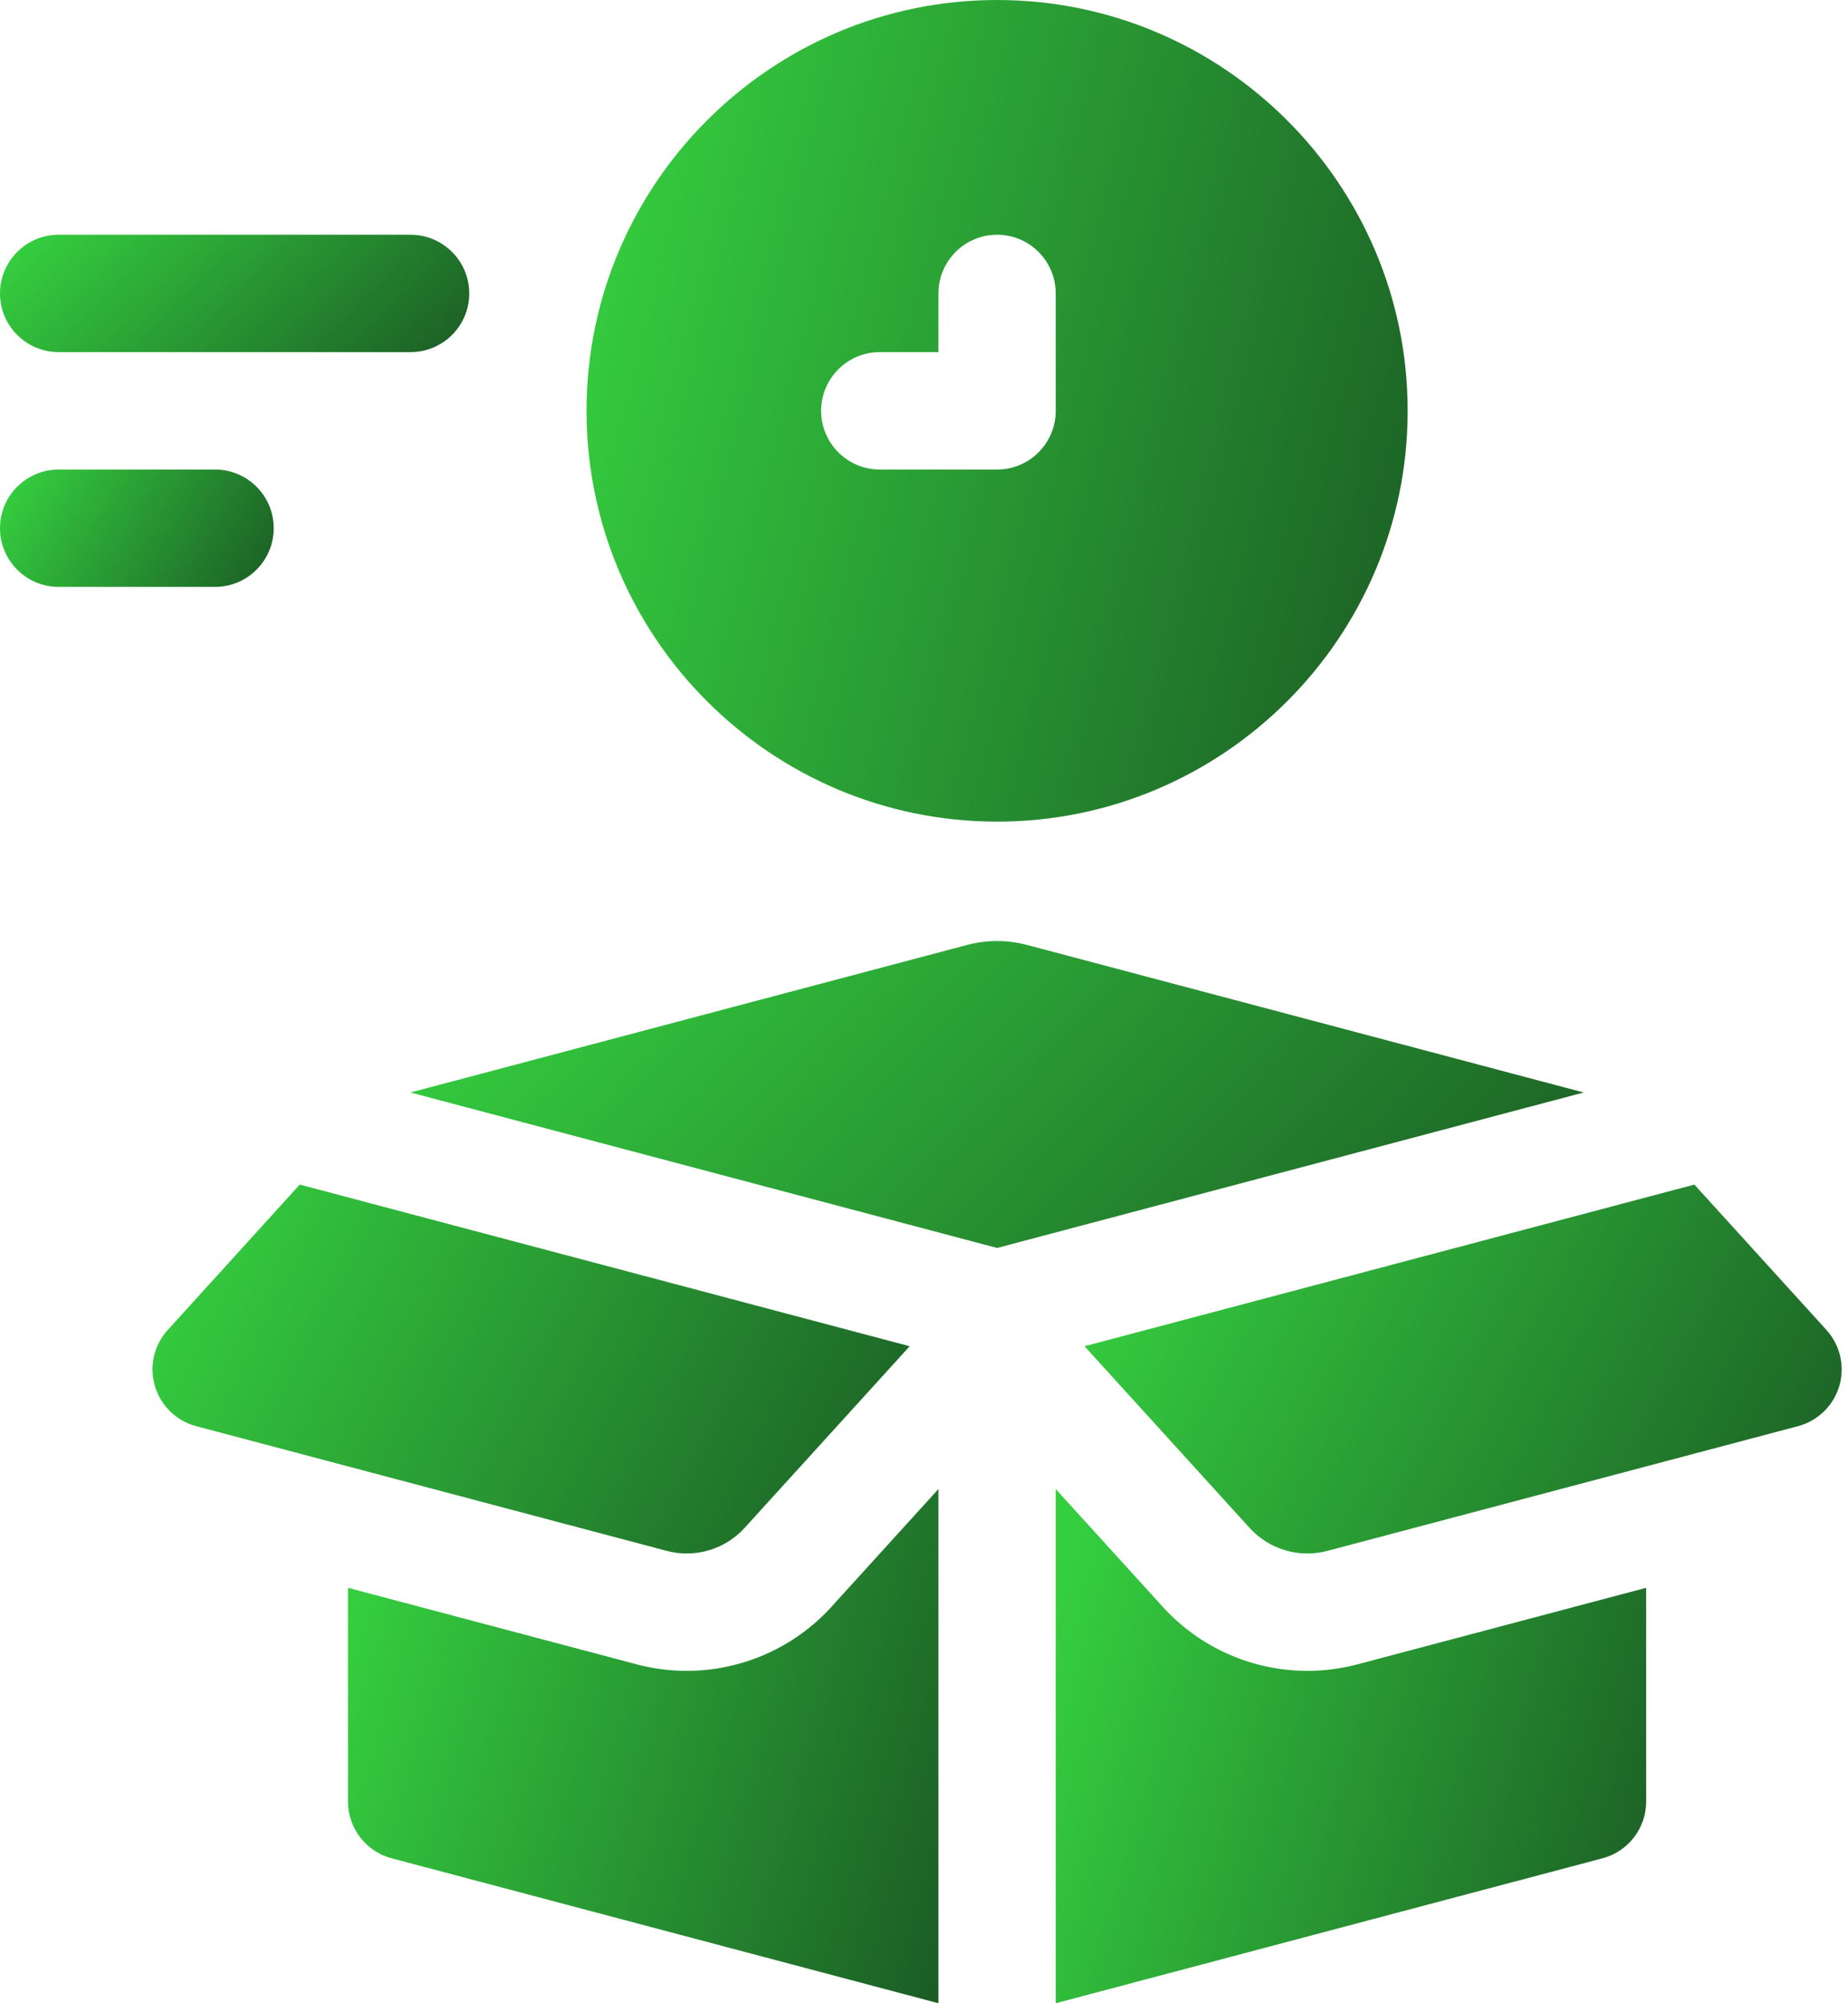
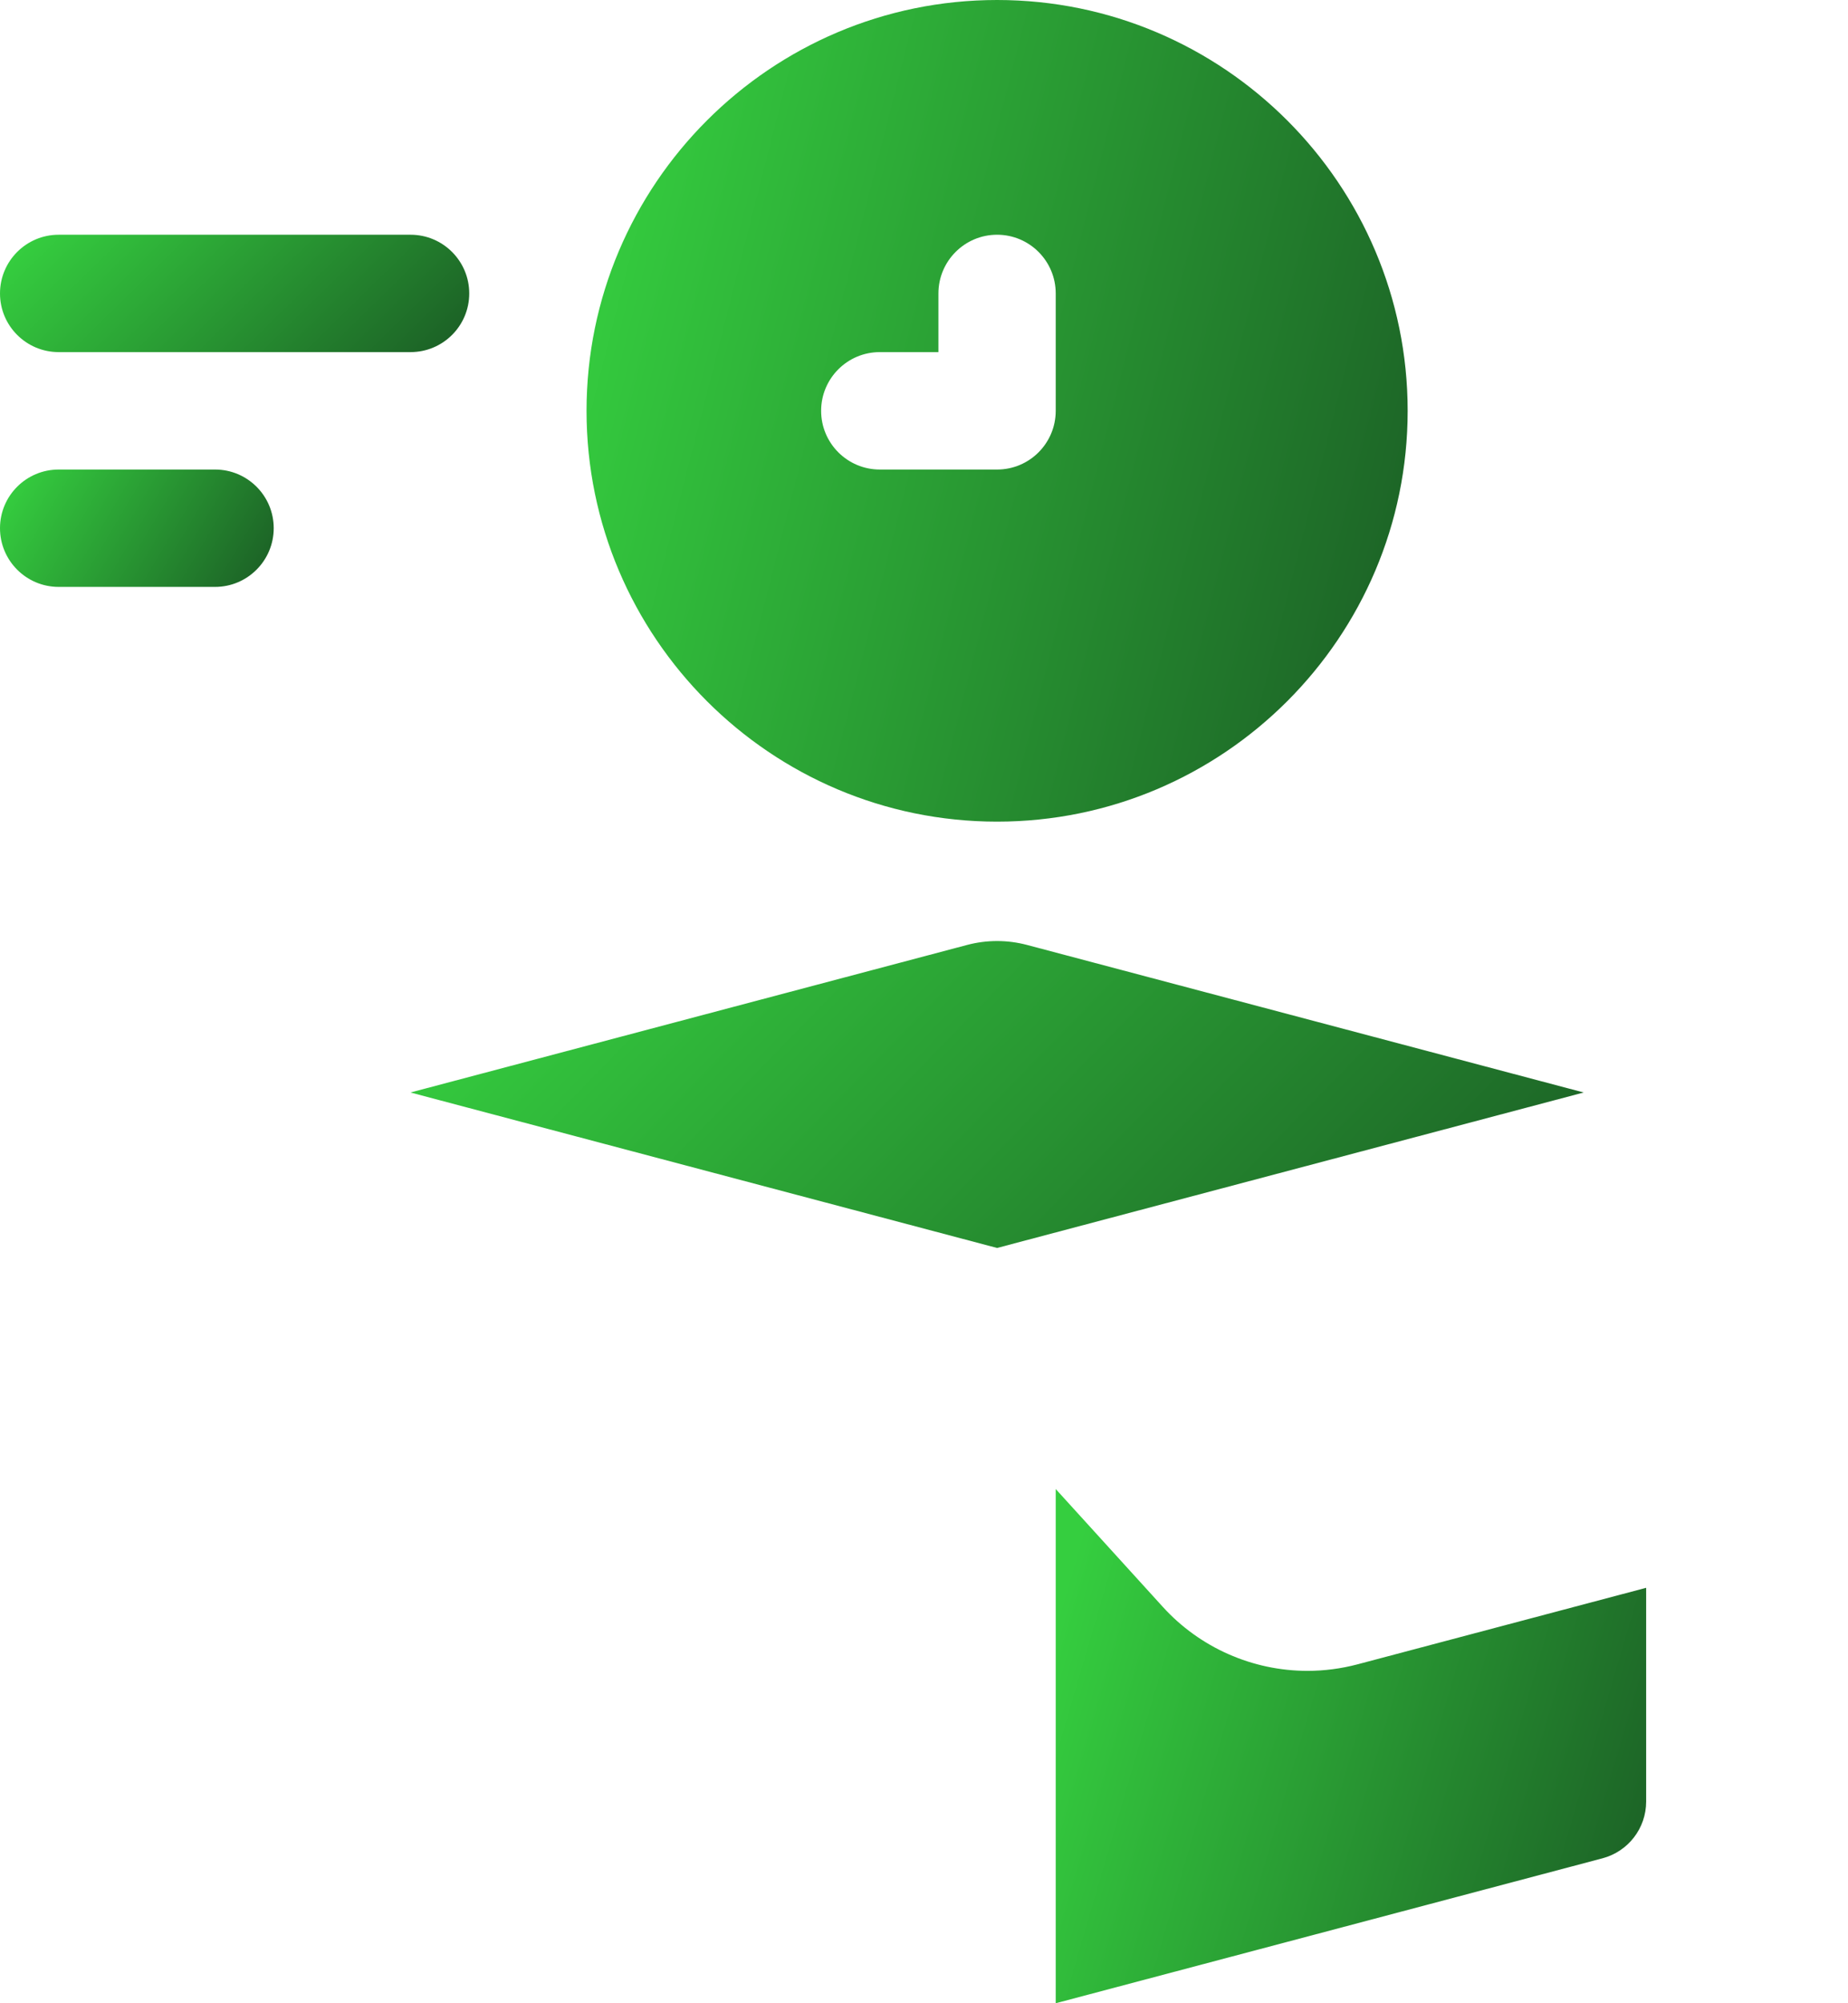
<svg xmlns="http://www.w3.org/2000/svg" width="36" height="39" viewBox="0 0 36 39" fill="none">
  <path d="M19.424 15.996C23.834 15.996 27.422 12.408 27.422 7.998C27.422 3.588 23.834 0 19.424 0C15.014 0 11.426 3.588 11.426 7.998C11.426 12.408 15.014 15.996 19.424 15.996ZM17.139 6.855H18.281V5.713C18.281 5.082 18.793 4.57 19.424 4.57C20.055 4.57 20.566 5.082 20.566 5.713V7.998C20.566 8.629 20.055 9.141 19.424 9.141H17.139C16.508 9.141 15.996 8.629 15.996 7.998C15.996 7.367 16.508 6.855 17.139 6.855Z" fill="url(#paint0_linear_433_60)" />
  <path d="M1.143 6.855H7.998C8.629 6.855 9.141 6.344 9.141 5.713C9.141 5.082 8.629 4.57 7.998 4.57H1.143C0.512 4.57 0 5.082 0 5.713C0 6.344 0.512 6.855 1.143 6.855Z" fill="url(#paint1_linear_433_60)" />
  <path d="M5.332 10.283C5.332 9.652 4.82 9.141 4.189 9.141H1.143C0.512 9.141 0 9.652 0 10.283C0 10.914 0.512 11.426 1.143 11.426H4.189C4.82 11.426 5.332 10.914 5.332 10.283Z" fill="url(#paint2_linear_433_60)" />
-   <path d="M12.989 30.193C13.538 30.339 14.123 30.166 14.506 29.745L17.721 26.209L5.84 23.062L3.268 25.892C2.999 26.187 2.904 26.601 3.017 26.983C3.13 27.366 3.435 27.662 3.821 27.765L12.799 30.143L12.989 30.193Z" fill="url(#paint3_linear_433_60)" />
-   <path d="M13.379 32.529C13.05 32.529 12.722 32.486 12.403 32.402L6.779 30.912V35.074C6.779 35.592 7.128 36.045 7.629 36.178L18.281 39V28.989L16.197 31.282C15.477 32.075 14.449 32.529 13.379 32.529Z" fill="url(#paint4_linear_433_60)" />
  <path d="M25.469 32.529H25.469C24.398 32.529 23.371 32.075 22.651 31.282L20.566 28.989V39L31.218 36.178C31.719 36.045 32.068 35.592 32.068 35.074V30.912L26.445 32.402C26.126 32.486 25.798 32.529 25.469 32.529Z" fill="url(#paint5_linear_433_60)" />
-   <path d="M35.58 25.892L33.007 23.062L21.127 26.209L24.342 29.745C24.724 30.166 25.309 30.339 25.859 30.193L26.048 30.143L35.027 27.765C35.413 27.662 35.717 27.366 35.83 26.984C35.943 26.601 35.848 26.187 35.58 25.892Z" fill="url(#paint6_linear_433_60)" />
  <path d="M18.838 18.397L7.996 21.269L19.424 24.296L30.851 21.269L20.009 18.397C19.625 18.295 19.222 18.295 18.838 18.397Z" fill="url(#paint7_linear_433_60)" />
  <defs>
    <linearGradient id="paint0_linear_433_60" x1="28.715" y1="18.639" x2="8.993" y2="13.611" gradientUnits="userSpaceOnUse">
      <stop stop-color="#185022" />
      <stop offset="1" stop-color="#35CE3F" />
    </linearGradient>
    <linearGradient id="paint1_linear_433_60" x1="9.879" y1="7.233" x2="3.996" y2="1.233" gradientUnits="userSpaceOnUse">
      <stop stop-color="#185022" />
      <stop offset="1" stop-color="#35CE3F" />
    </linearGradient>
    <linearGradient id="paint2_linear_433_60" x1="5.763" y1="11.803" x2="0.592" y2="8.727" gradientUnits="userSpaceOnUse">
      <stop stop-color="#185022" />
      <stop offset="1" stop-color="#35CE3F" />
    </linearGradient>
    <linearGradient id="paint3_linear_433_60" x1="18.913" y1="31.43" x2="3.712" y2="23.473" gradientUnits="userSpaceOnUse">
      <stop stop-color="#185022" />
      <stop offset="1" stop-color="#35CE3F" />
    </linearGradient>
    <linearGradient id="paint4_linear_433_60" x1="19.211" y1="40.654" x2="5.302" y2="36.58" gradientUnits="userSpaceOnUse">
      <stop stop-color="#185022" />
      <stop offset="1" stop-color="#35CE3F" />
    </linearGradient>
    <linearGradient id="paint5_linear_433_60" x1="32.998" y1="40.654" x2="19.089" y2="36.58" gradientUnits="userSpaceOnUse">
      <stop stop-color="#185022" />
      <stop offset="1" stop-color="#35CE3F" />
    </linearGradient>
    <linearGradient id="paint6_linear_433_60" x1="37.069" y1="31.43" x2="21.869" y2="23.473" gradientUnits="userSpaceOnUse">
      <stop stop-color="#185022" />
      <stop offset="1" stop-color="#35CE3F" />
    </linearGradient>
    <linearGradient id="paint7_linear_433_60" x1="32.698" y1="25.283" x2="17.315" y2="10.284" gradientUnits="userSpaceOnUse">
      <stop stop-color="#185022" />
      <stop offset="1" stop-color="#35CE3F" />
    </linearGradient>
  </defs>
</svg>